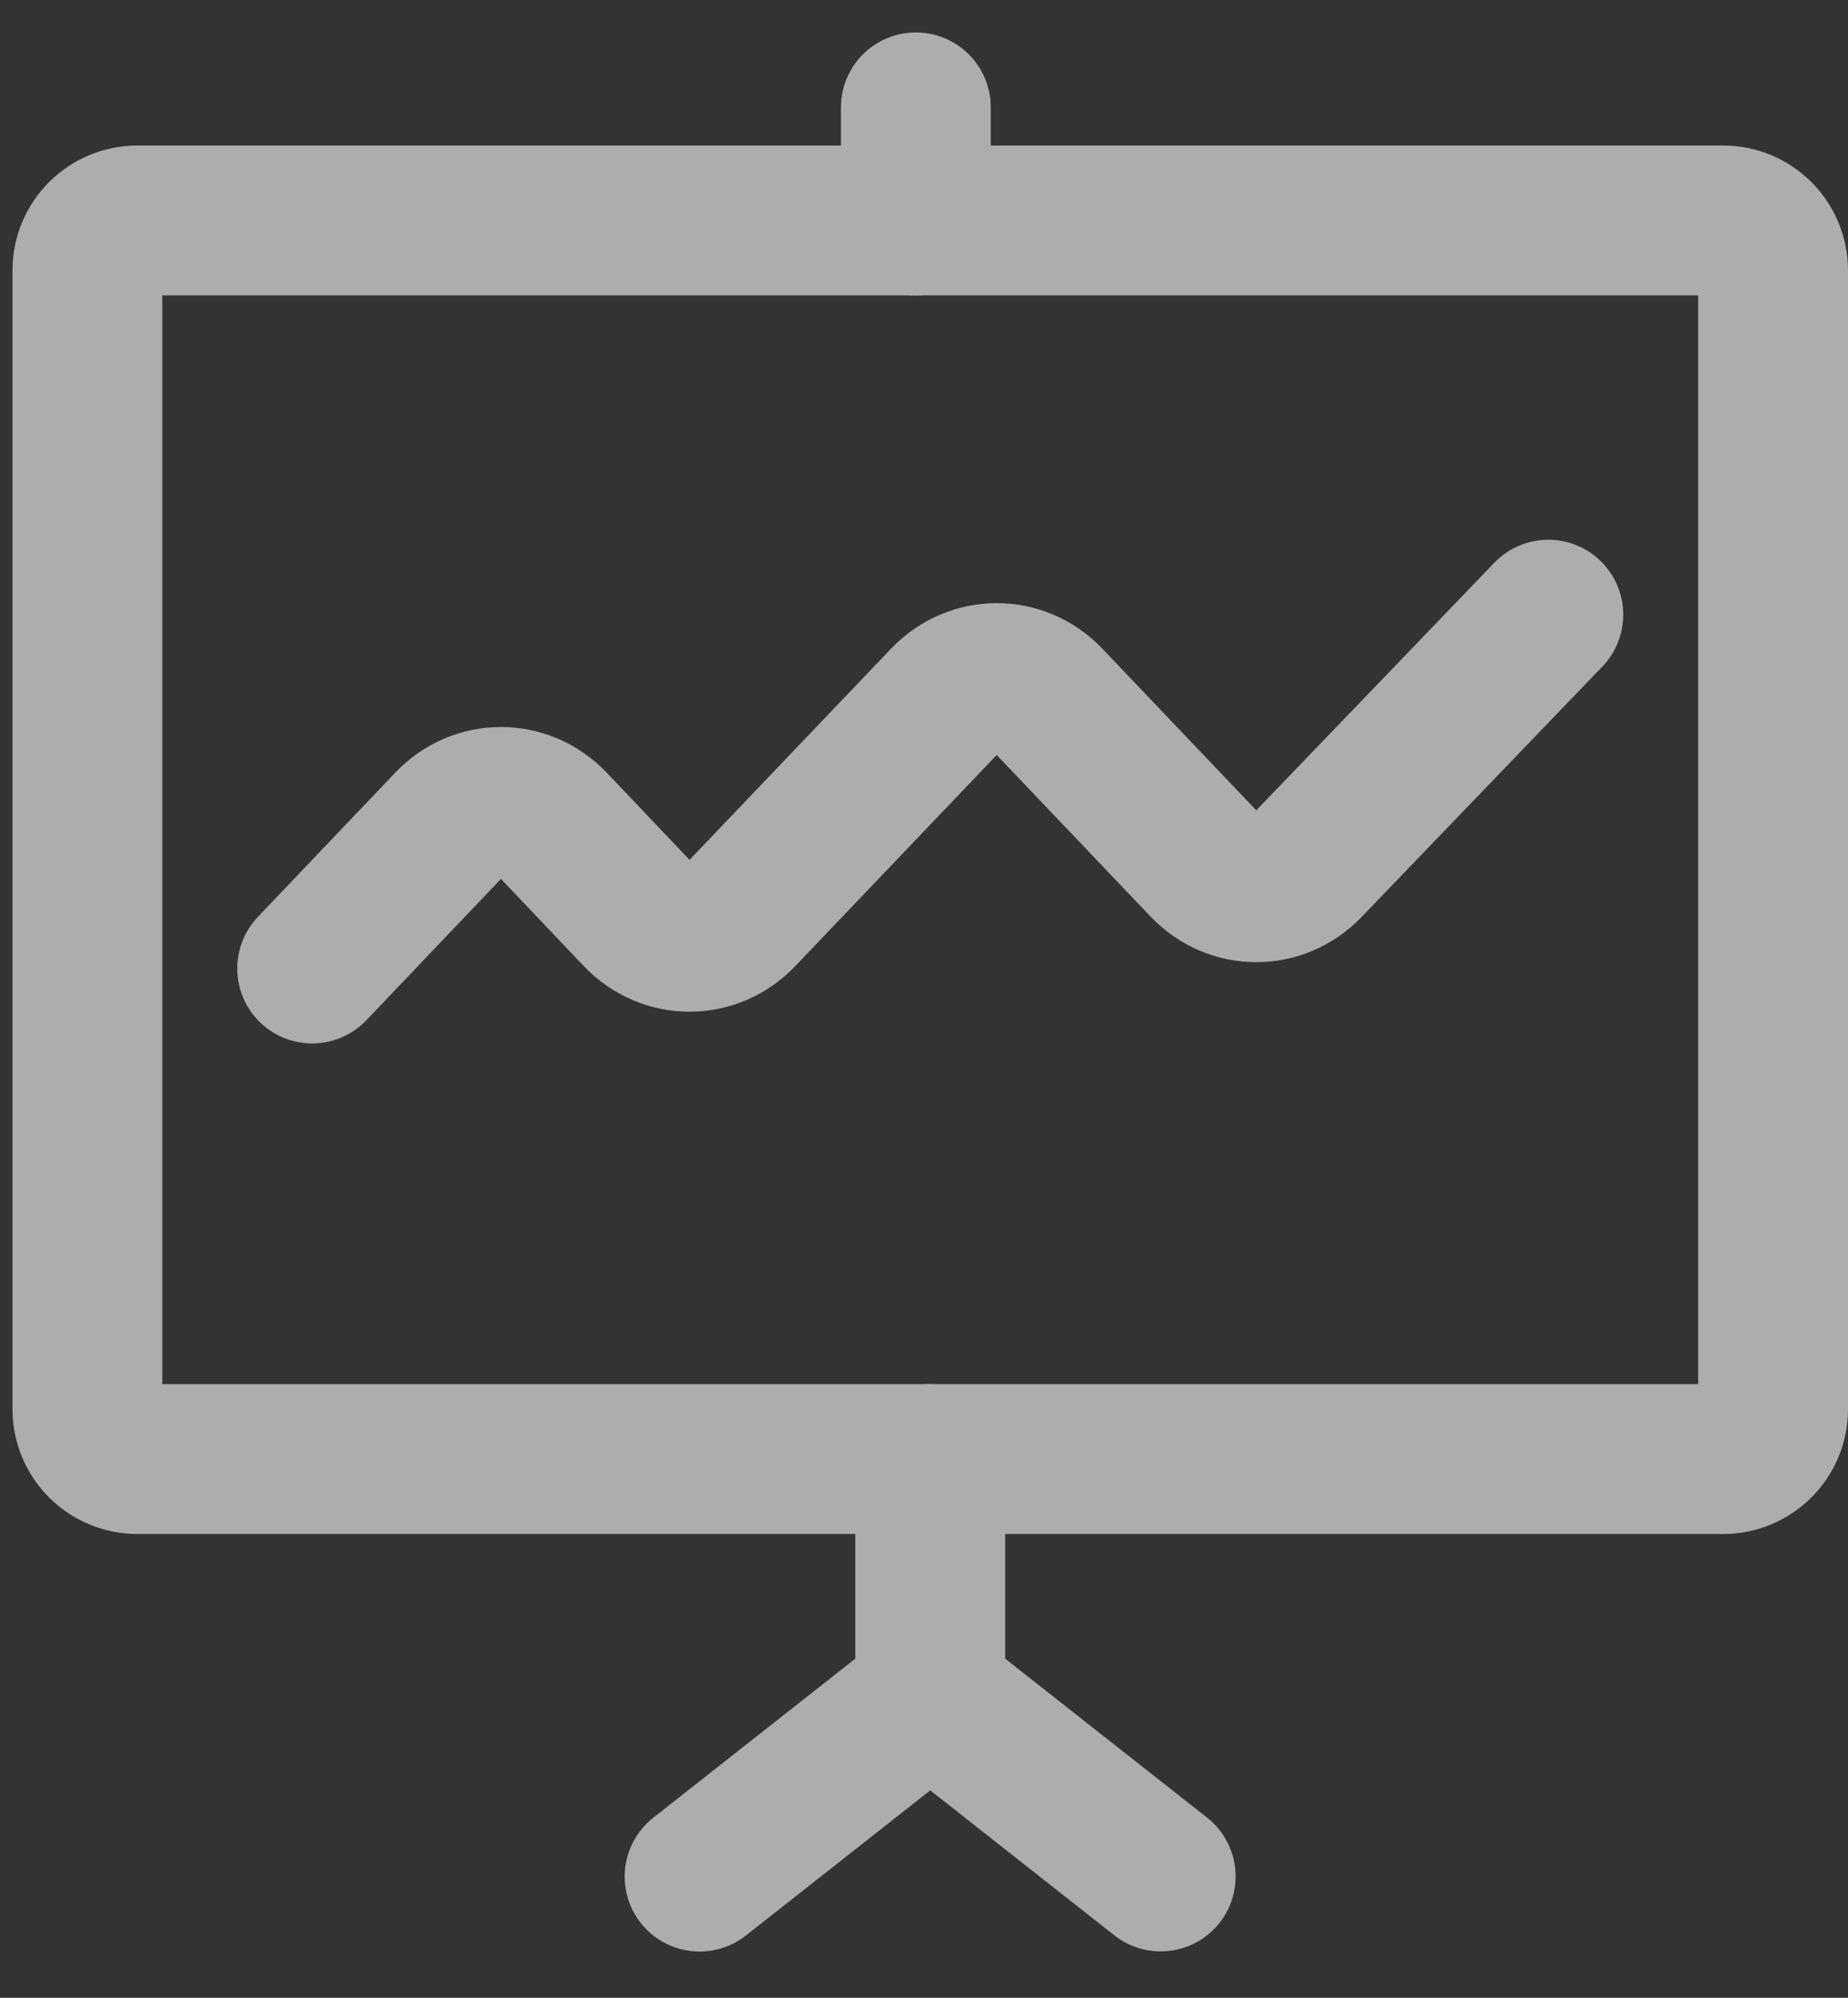
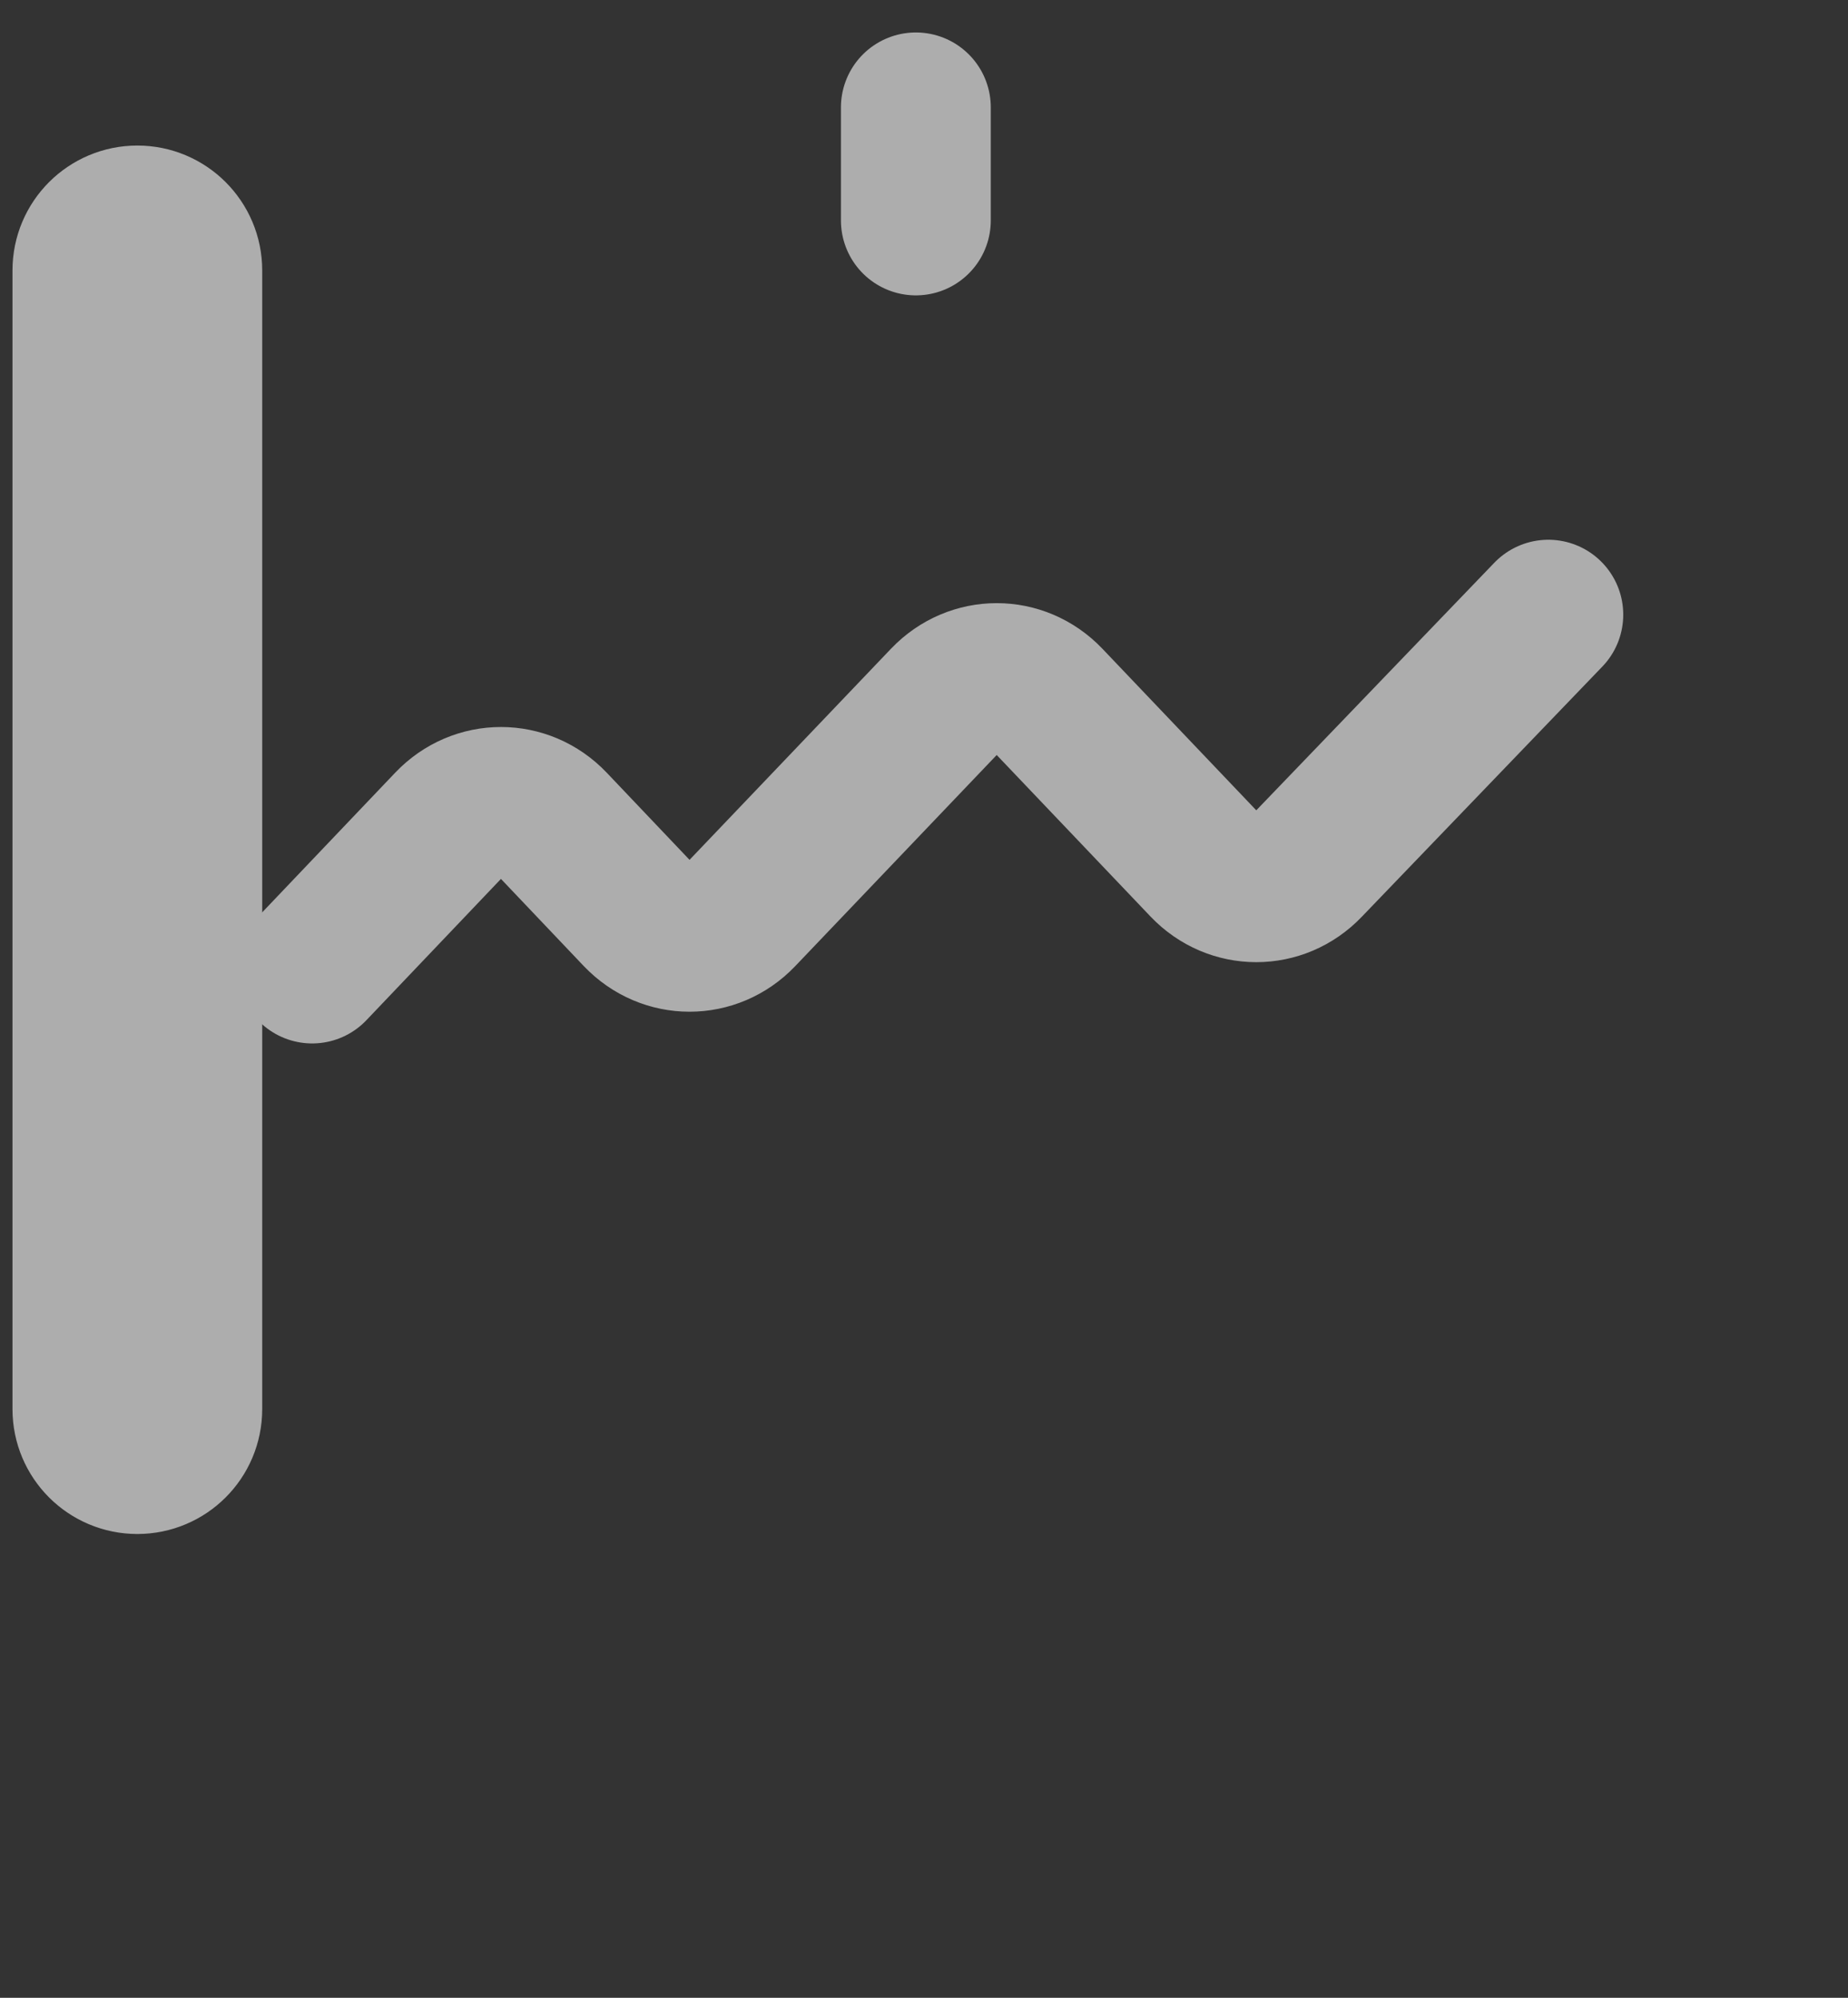
<svg xmlns="http://www.w3.org/2000/svg" width="37" height="40" fill="none" viewBox="0 0 37 40">
  <rect x="0" y="0" width="37" height="40" fill="#333333" stroke="none" />
  <g stroke="#fff" stroke-linecap="round" stroke-linejoin="round" stroke-width="3" opacity=".6">
    <path d="M6.25 19.392L9 16.504c.569-.597 1.491-.597 2.06 0l1.715 1.805c.57.597 1.492.597 2.061 0l4.089-4.285c.57-.597 1.492-.597 2.061 0l3.136 3.293c.57.597 1.492.597 2.061 0L31 12.307M18.337 2.15v2.264" />
-     <path d="M1.75 5.414c0-.552.448-1 1-1H34.5c.552 0 1 .448 1 1v22.8c0 .553-.448 1-1 1H2.75c-.552 0-1-.447-1-1v-22.8z" clip-rule="evenodd" />
-     <path d="M18.625 29.215v4.723M14.007 37.574l4.618-3.636 4.614 3.633" />
+     <path d="M1.75 5.414c0-.552.448-1 1-1c.552 0 1 .448 1 1v22.8c0 .553-.448 1-1 1H2.75c-.552 0-1-.447-1-1v-22.8z" clip-rule="evenodd" />
  </g>
</svg>